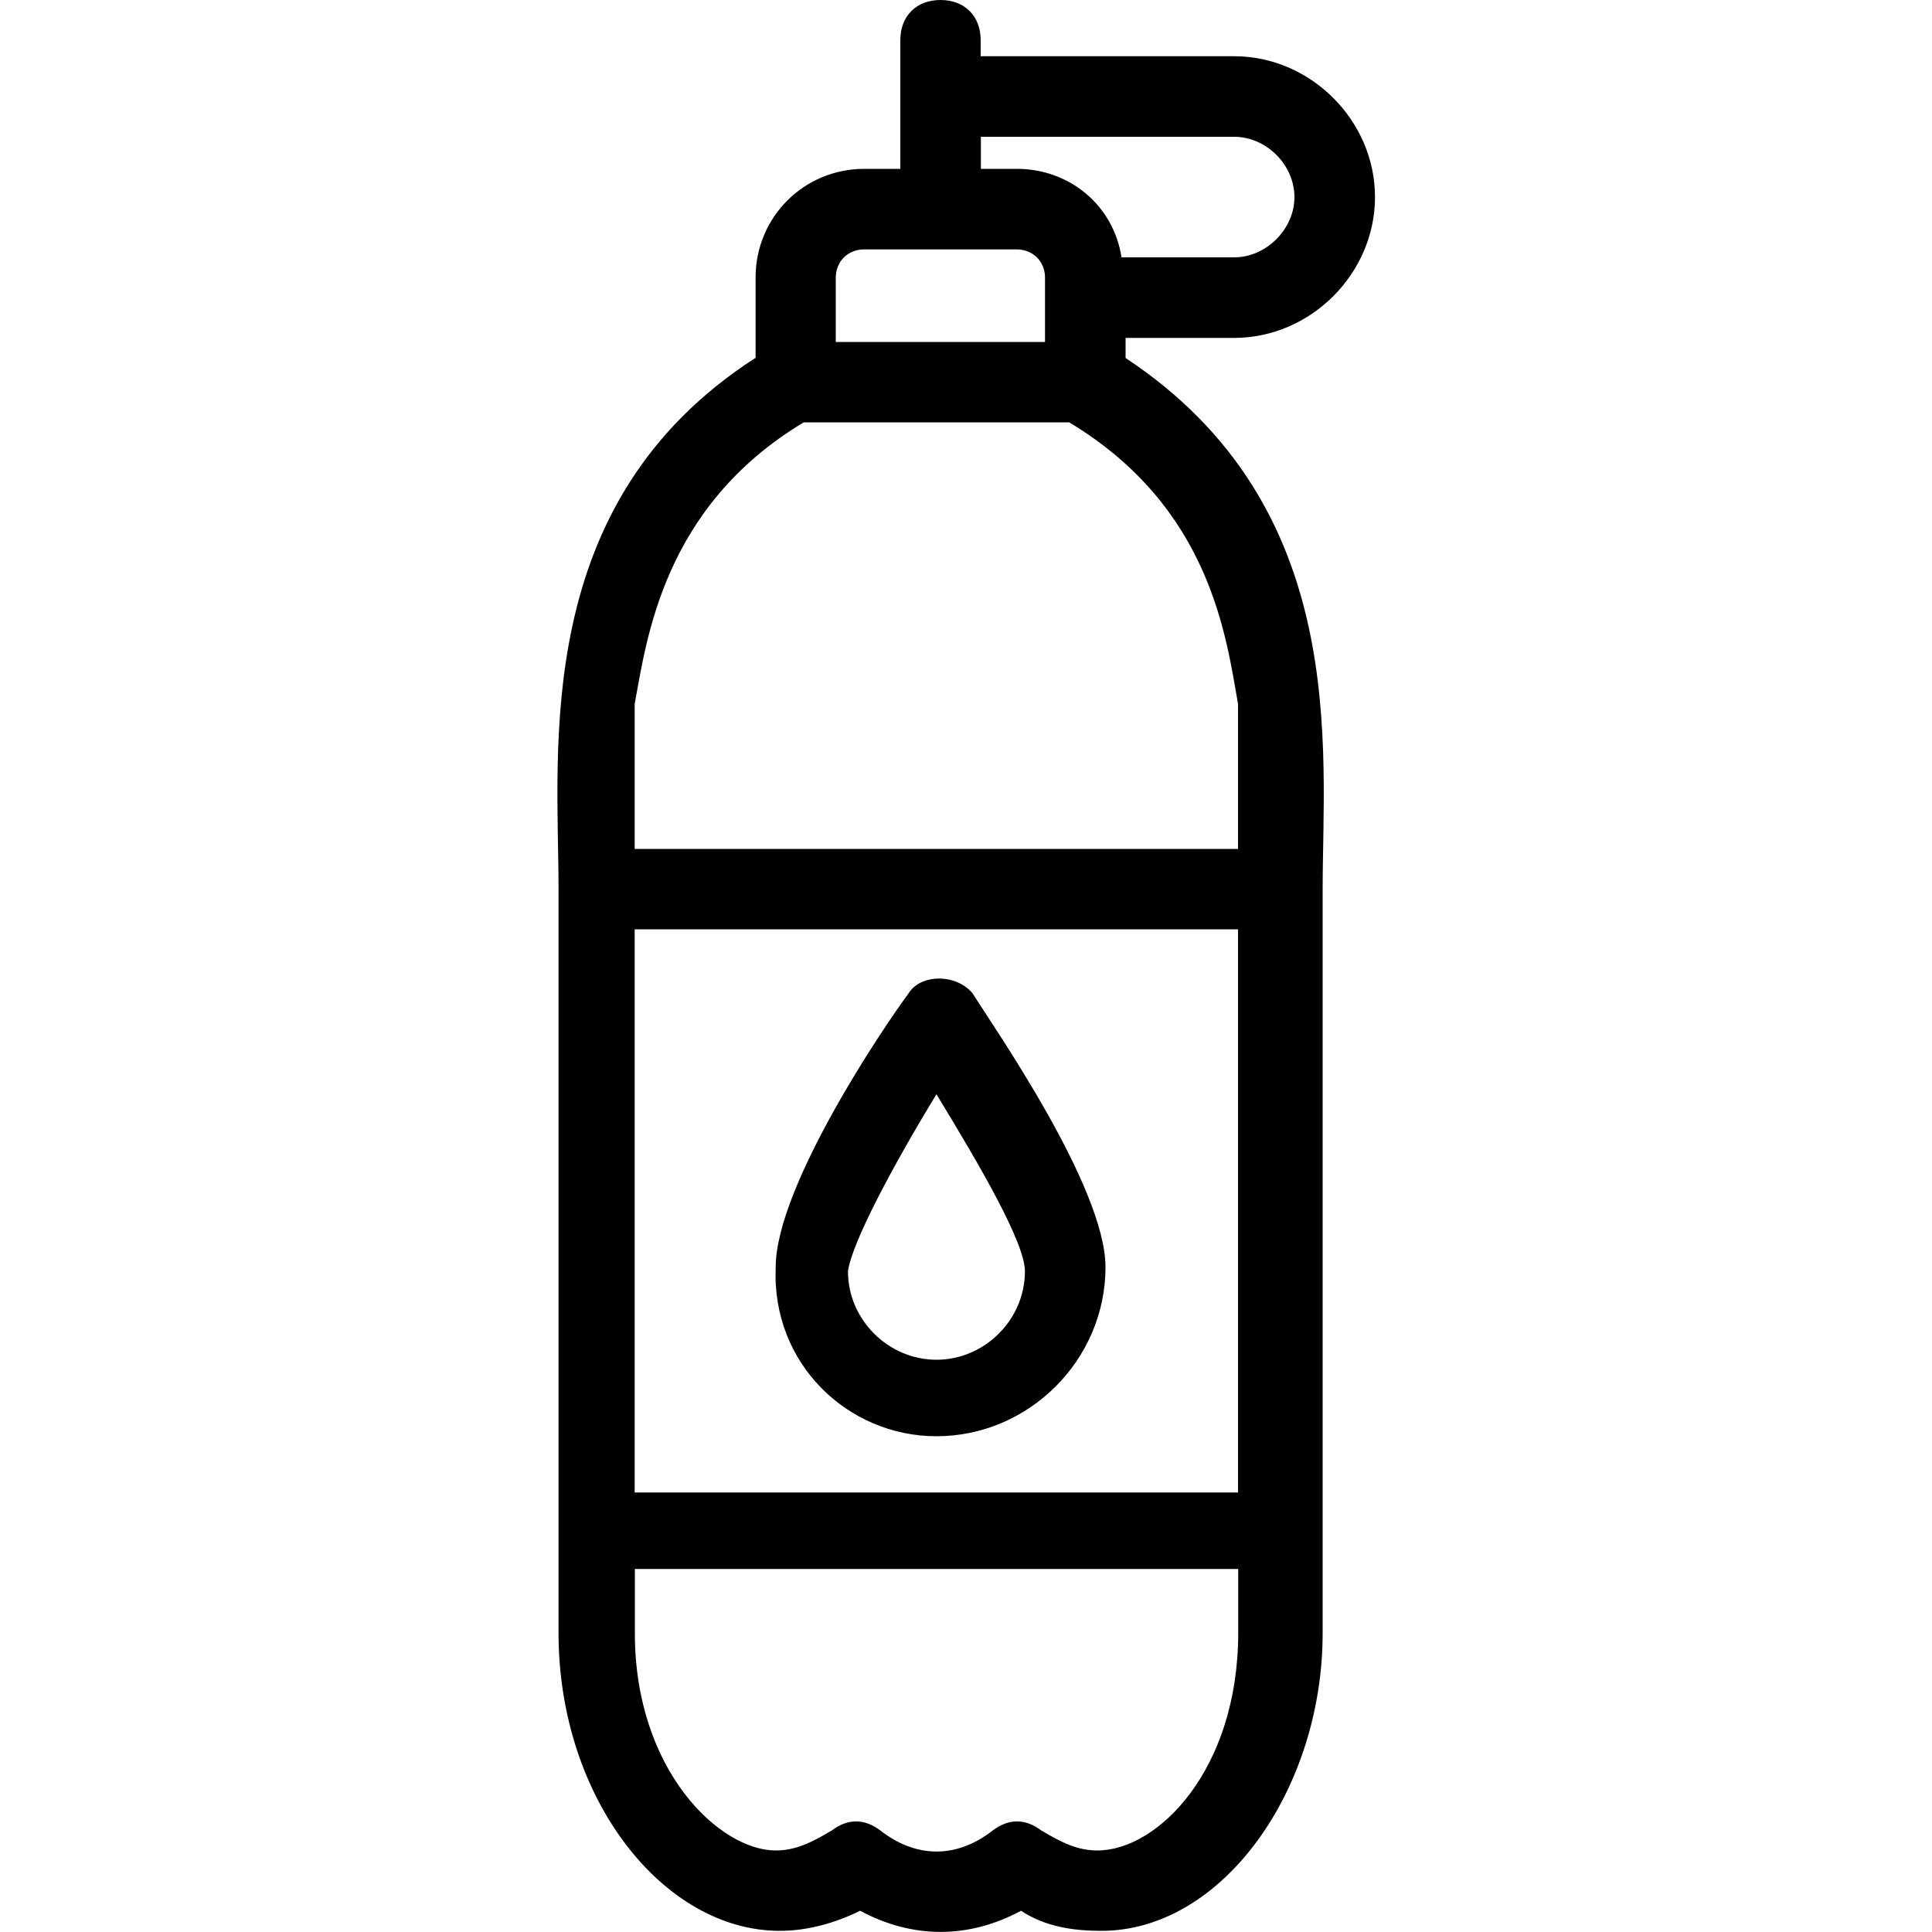
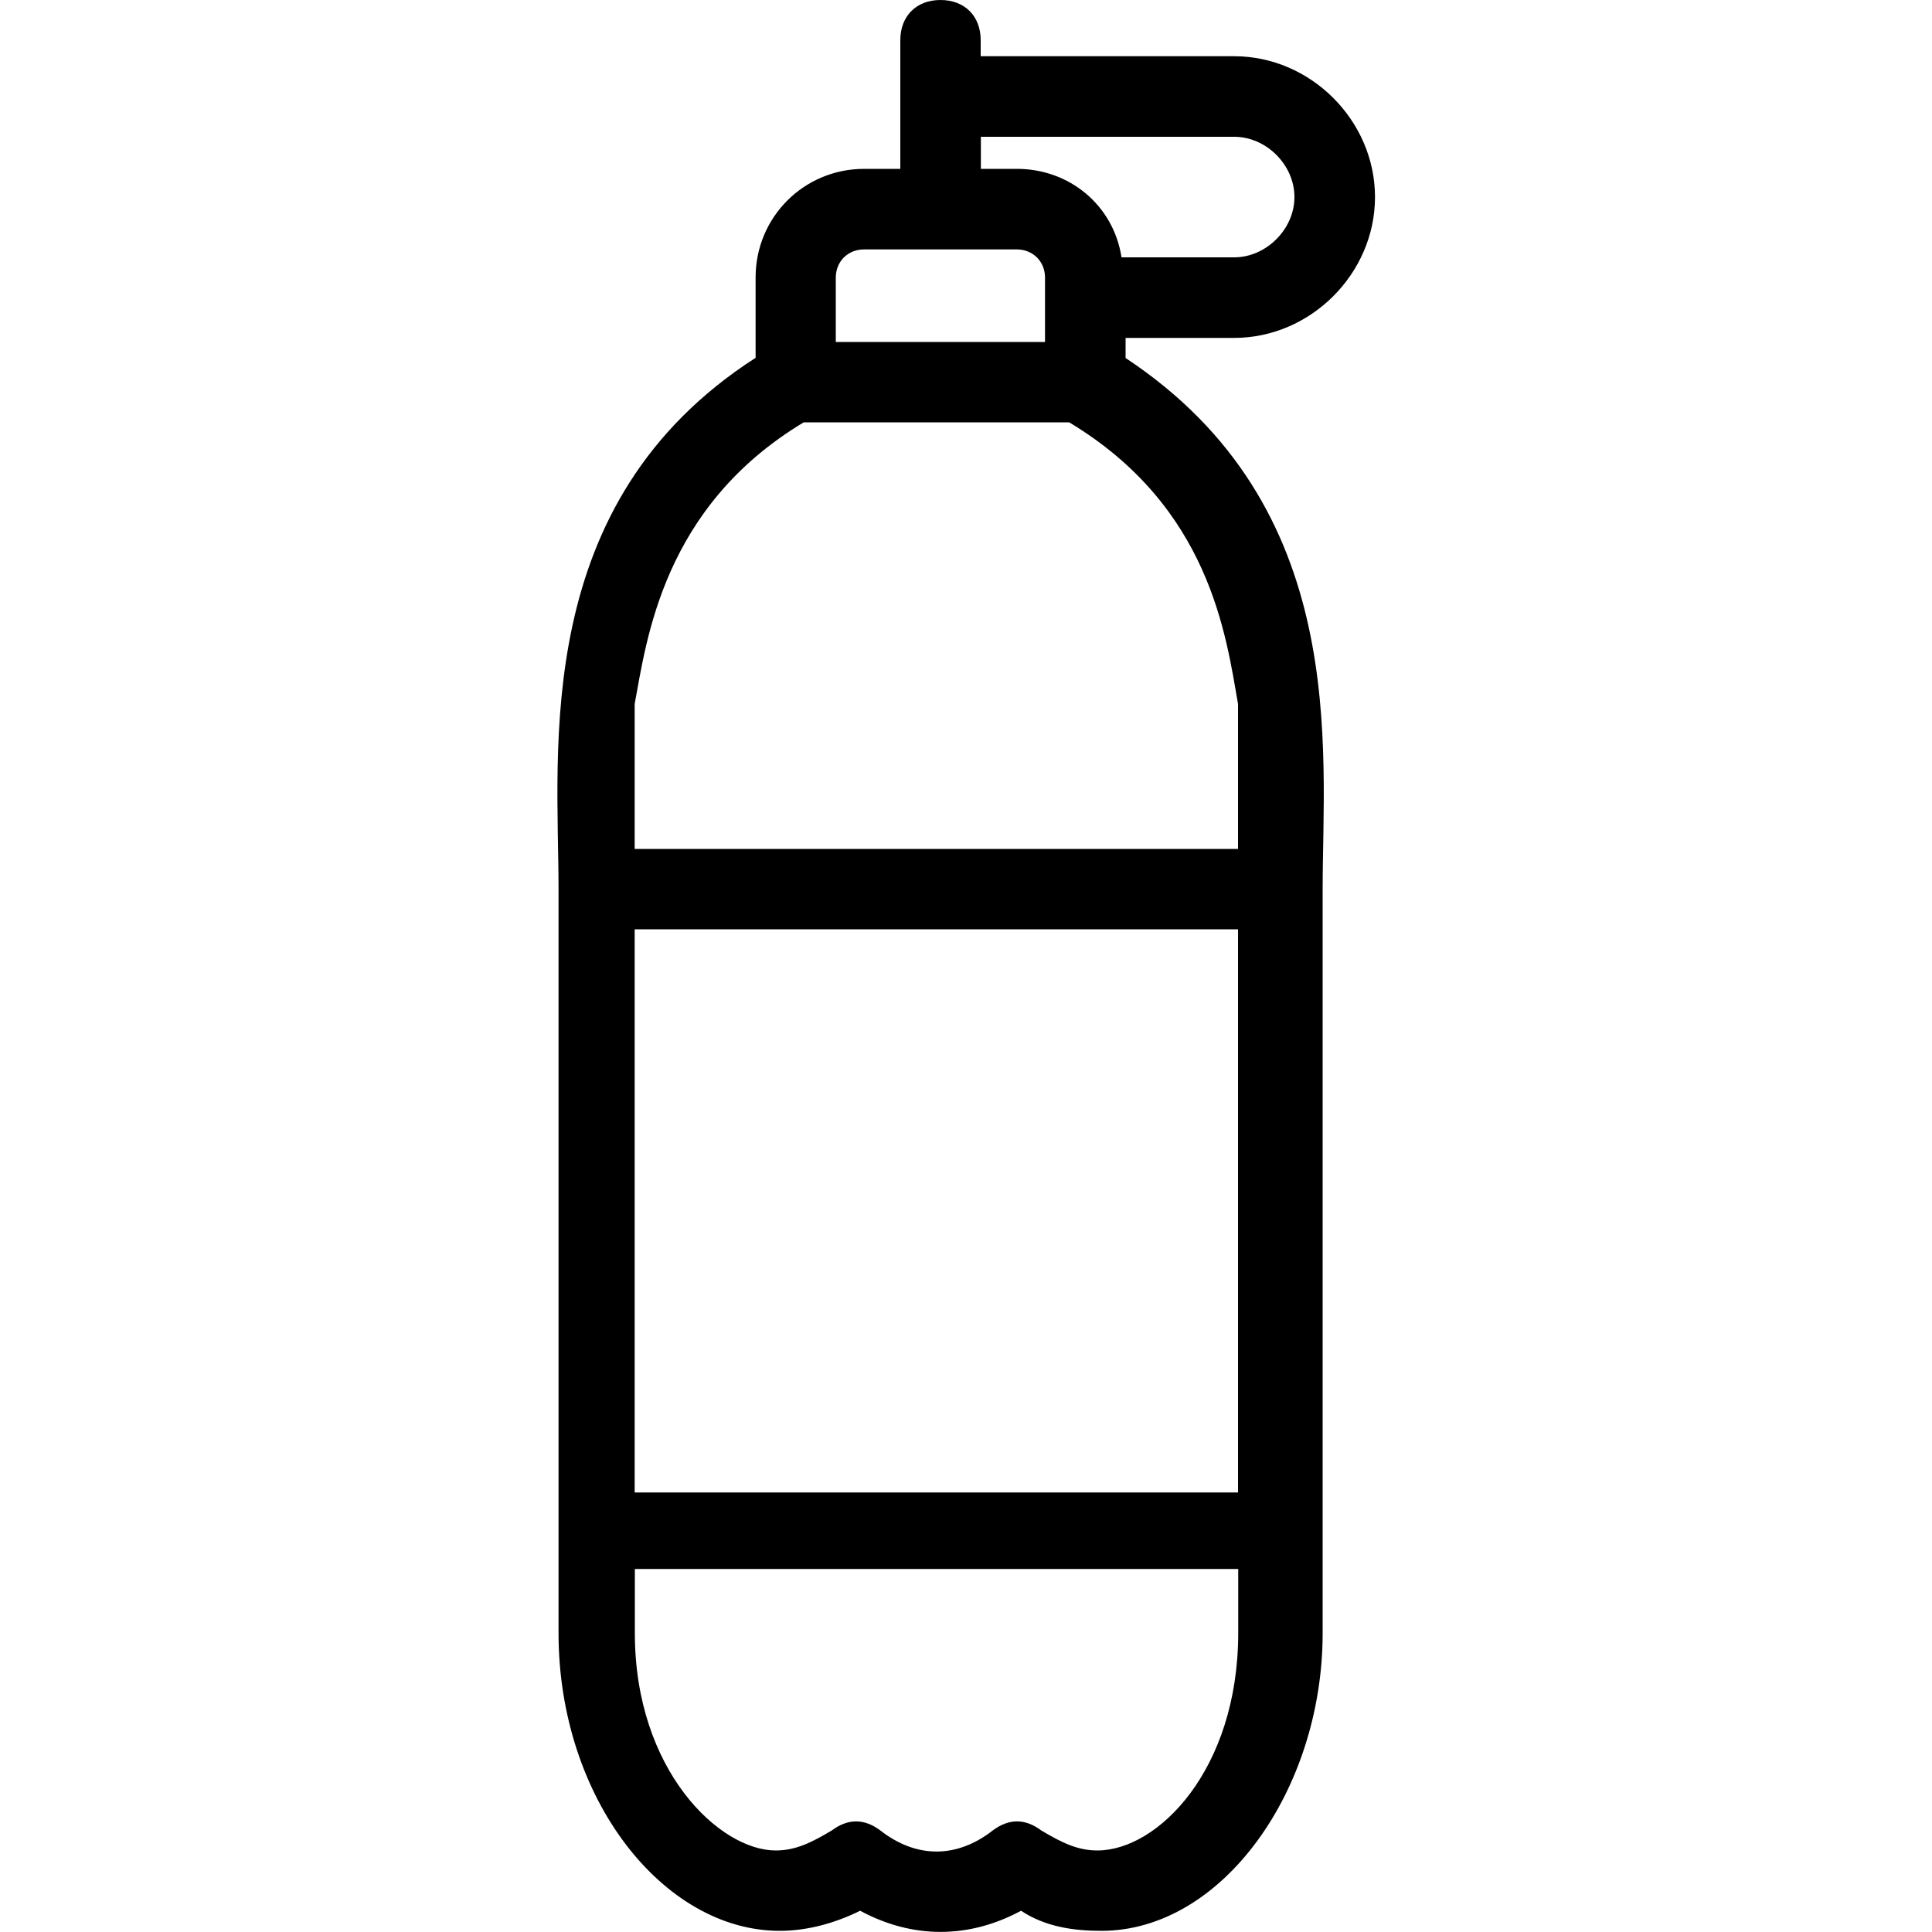
<svg xmlns="http://www.w3.org/2000/svg" version="1.1" id="Vrstva_1" x="0px" y="0px" viewBox="0 0 1000 1000" style="enable-background:new 0 0 1000 1000;" xml:space="preserve">
  <path d="M638.8,174.9c39.6,0,72.9-33.3,72.9-72.9c0-39.6-33.3-72.9-72.9-72.9H507.6v-8.3c0-12.5-8.3-20.8-20.8-20.8  c-12.5,0-20.8,8.3-20.8,20.8v66.6h-18.7c-31.2,0-56.2,25-56.2,56.2v41.6c-116.6,75-102,202-102,274.9v385.2  c0,85.4,54.1,154.1,114.5,154.1c14.6,0,29.1-4.2,41.6-10.4c27.1,14.6,56.2,14.6,83.3,0c12.5,8.3,27.1,10.4,41.6,10.4  c62.5,0,114.5-72.9,114.5-154.1V460.2c0-72.9,14.6-197.8-102-274.9l0-10.4L638.8,174.9z M638.8,70.8c16.7,0,31.2,14.6,31.2,31.2  s-14.6,31.2-31.2,31.2h-58.3c-4.2-27.1-27.1-45.8-54.1-45.8h-18.7V70.8H638.8z M432.6,143.7c0-8.3,6.2-14.6,14.6-14.6h79.1  c8.3,0,14.6,6.2,14.6,14.6V177H432.6V143.7z M640.8,772.5H328.5V481h312.3V772.5z M568,957.8c-10.4,0-18.7-4.2-29.1-10.4  c-8.3-6.2-16.7-6.2-25,0c-18.7,14.6-39.6,14.6-58.3,0c-8.3-6.2-16.7-6.2-25,0c-10.4,6.2-18.7,10.4-29.1,10.4  c-29.1,0-72.9-41.6-72.9-112.4v-33.3h312.3v33.3C640.8,916.2,599.2,957.8,568,957.8z M640.8,364.4v75H328.5v-75  c6.2-33.3,14.6-102,87.5-145.8h137.4C626.3,262.4,634.6,329,640.8,364.4z" />
-   <path d="M484.7,743.4c47.9,0,87.5-39.6,87.5-87.5c0-41.6-58.3-124.9-68.7-141.6c-8.3-10.4-27.1-10.4-33.3,0  c-12.5,16.7-68.7,99.9-68.7,141.6C399.3,705.9,438.9,743.4,484.7,743.4z M484.7,566.4c22.9,37.5,45.8,77,45.8,91.6  c0,25-20.8,45.8-45.8,45.8S438.9,683,438.9,658C440.9,643.4,461.8,603.9,484.7,566.4z" />
</svg>